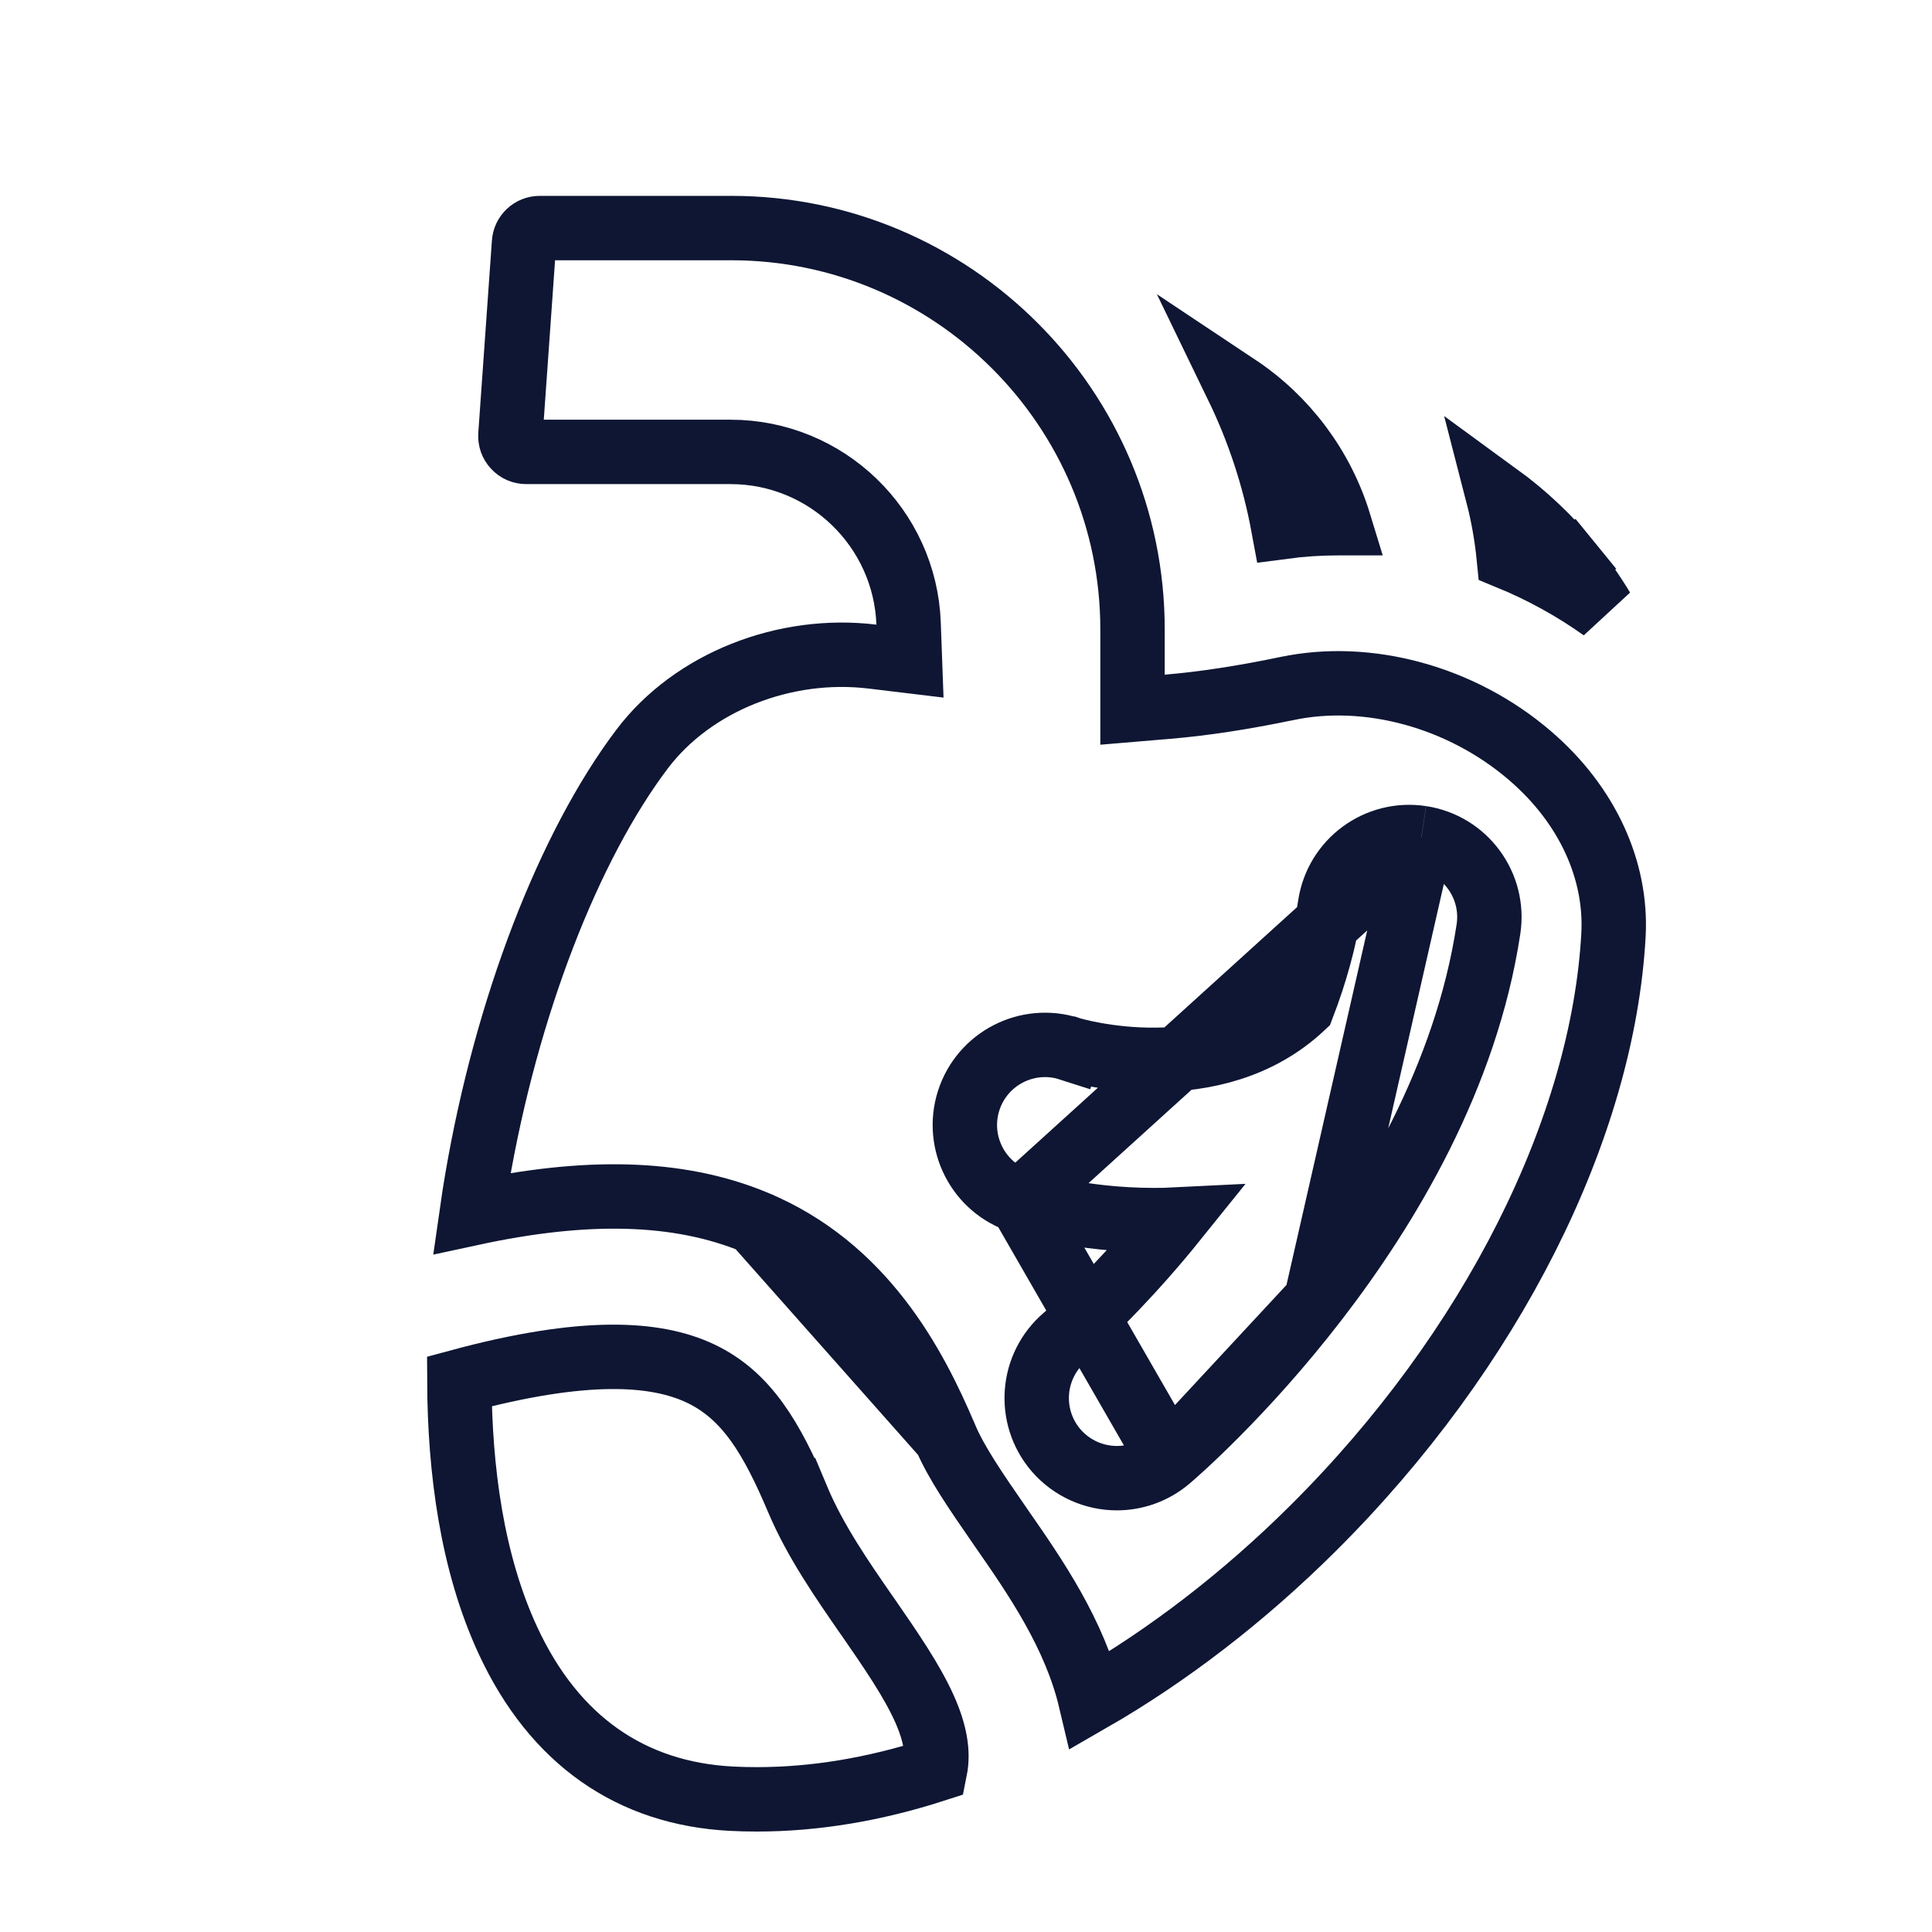
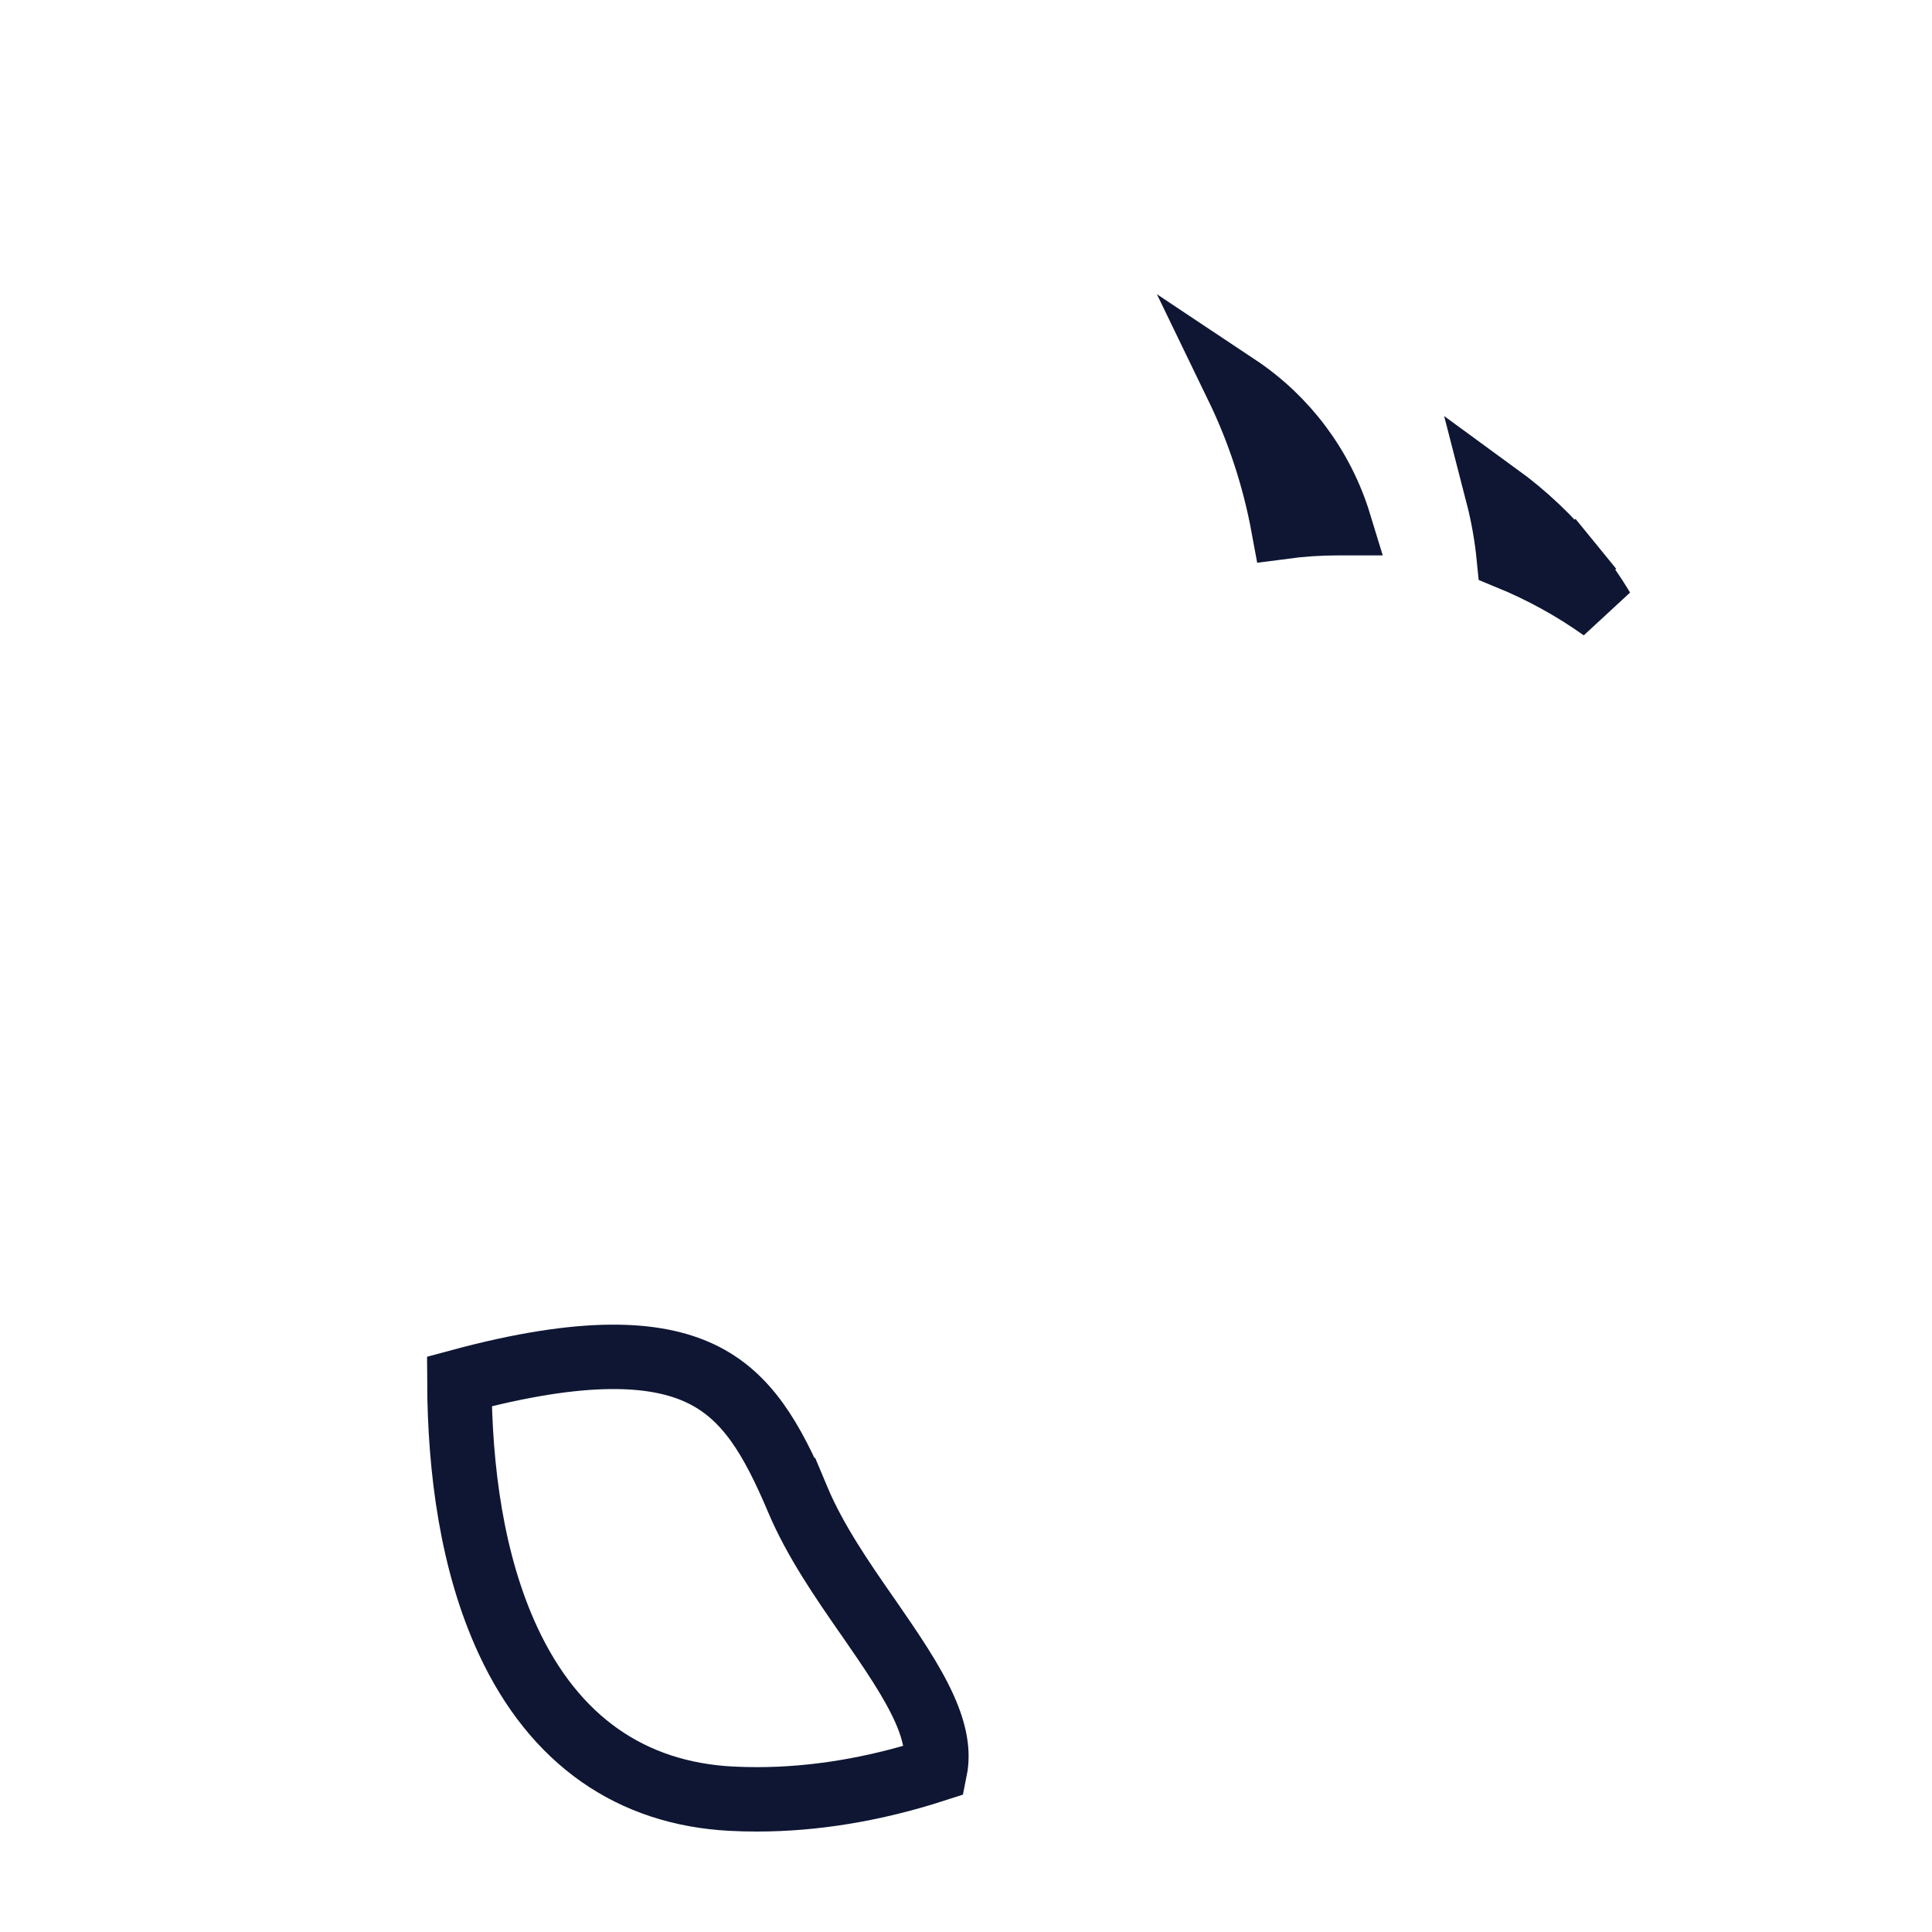
<svg xmlns="http://www.w3.org/2000/svg" width="21" height="21" viewBox="0 0 21 21" fill="none">
  <g clip-path="url(#clip0_60_4634)">
    <path d="M17.075 6.132C17.201 6.287 17.316 6.451 17.418 6.621C17.101 6.395 16.758 6.207 16.4 6.06C16.377 5.828 16.337 5.601 16.28 5.38C16.575 5.595 16.843 5.847 17.075 6.132ZM17.075 6.132L17.346 5.911L17.075 6.132Z" stroke="#0E1633" stroke-width="0.7" />
    <path d="M14.557 5.687C14.371 5.078 13.978 4.552 13.449 4.2C13.68 4.677 13.85 5.189 13.949 5.726C14.145 5.7 14.344 5.687 14.544 5.687C14.549 5.687 14.553 5.687 14.557 5.687Z" stroke="#0E1633" stroke-width="0.7" />
-     <path d="M8.203 13.284L8.203 13.284C7.369 12.939 6.363 12.922 5.127 13.189C5.146 13.056 5.165 12.931 5.185 12.817C5.506 10.938 6.186 9.192 6.98 8.141C7.532 7.412 8.531 7.021 9.484 7.137L9.891 7.186L9.876 6.777C9.838 5.741 8.984 4.912 7.94 4.912H5.719C5.671 4.912 5.626 4.892 5.594 4.857C5.561 4.823 5.545 4.776 5.548 4.729L5.548 4.729L5.696 2.638C5.702 2.549 5.777 2.479 5.866 2.479H7.949C10.353 2.479 12.31 4.436 12.31 6.841V7.333V7.714L12.69 7.682C13.084 7.649 13.519 7.582 13.988 7.484L13.989 7.484C14.866 7.299 15.884 7.572 16.63 8.213C17.257 8.751 17.575 9.463 17.538 10.159C17.424 12.257 16.218 14.677 14.273 16.611C13.522 17.358 12.695 17.994 11.853 18.478C11.683 17.76 11.247 17.131 10.886 16.612C10.878 16.6 10.87 16.588 10.862 16.577L10.862 16.577C10.606 16.207 10.394 15.899 10.277 15.623L8.203 13.284ZM8.203 13.284C9.387 13.774 9.944 14.835 10.277 15.623L8.203 13.284ZM11.093 13.058L11.093 13.058C11.159 13.079 11.753 13.262 12.543 13.262C12.618 13.262 12.697 13.261 12.776 13.257C12.541 13.549 12.315 13.8 12.123 14.001C11.798 14.341 11.574 14.534 11.574 14.534L11.574 14.534C11.208 14.847 11.165 15.396 11.477 15.762C11.65 15.963 11.895 16.067 12.14 16.067C12.339 16.067 12.541 15.998 12.705 15.858M11.093 13.058L12.705 15.858M11.093 13.058C10.635 12.912 10.383 12.421 10.529 11.963C10.676 11.505 11.166 11.253 11.624 11.399L11.517 11.733L11.623 11.399C11.623 11.399 11.623 11.399 11.624 11.399C11.641 11.405 12.042 11.525 12.564 11.52C13.085 11.516 13.685 11.388 14.158 10.943C14.296 10.584 14.4 10.214 14.457 9.838L14.457 9.838C14.529 9.362 14.973 9.036 15.448 9.108L15.449 9.108M11.093 13.058L15.449 9.108M12.705 15.858C12.775 15.799 13.518 15.155 14.304 14.136M12.705 15.858L14.304 14.136M15.449 9.108C15.924 9.18 16.251 9.623 16.179 10.099C15.936 11.704 15.087 13.121 14.304 14.136M15.449 9.108L14.304 14.136" stroke="#0E1633" stroke-width="0.7" />
    <path d="M8.673 16.304C8.389 15.632 8.115 15.166 7.613 14.929C7.131 14.701 6.357 14.647 4.993 15.015C4.997 15.974 5.129 16.988 5.524 17.837C6.027 18.918 6.86 19.494 7.948 19.551L7.948 19.551C8.041 19.556 8.135 19.558 8.229 19.558C8.851 19.558 9.498 19.452 10.164 19.237C10.202 19.048 10.165 18.836 10.05 18.577C9.912 18.268 9.688 17.943 9.431 17.571L9.431 17.571L9.42 17.556C9.158 17.178 8.863 16.753 8.673 16.304ZM8.673 16.304L8.996 16.168L8.673 16.304Z" stroke="#0E1633" stroke-width="0.7" />
  </g>
  <defs>
    <clipPath id="clip0_60_4634">
      <rect width="20" height="20" fill="white" transform="translate(0.938 0.646)" />
    </clipPath>
  </defs>
</svg>